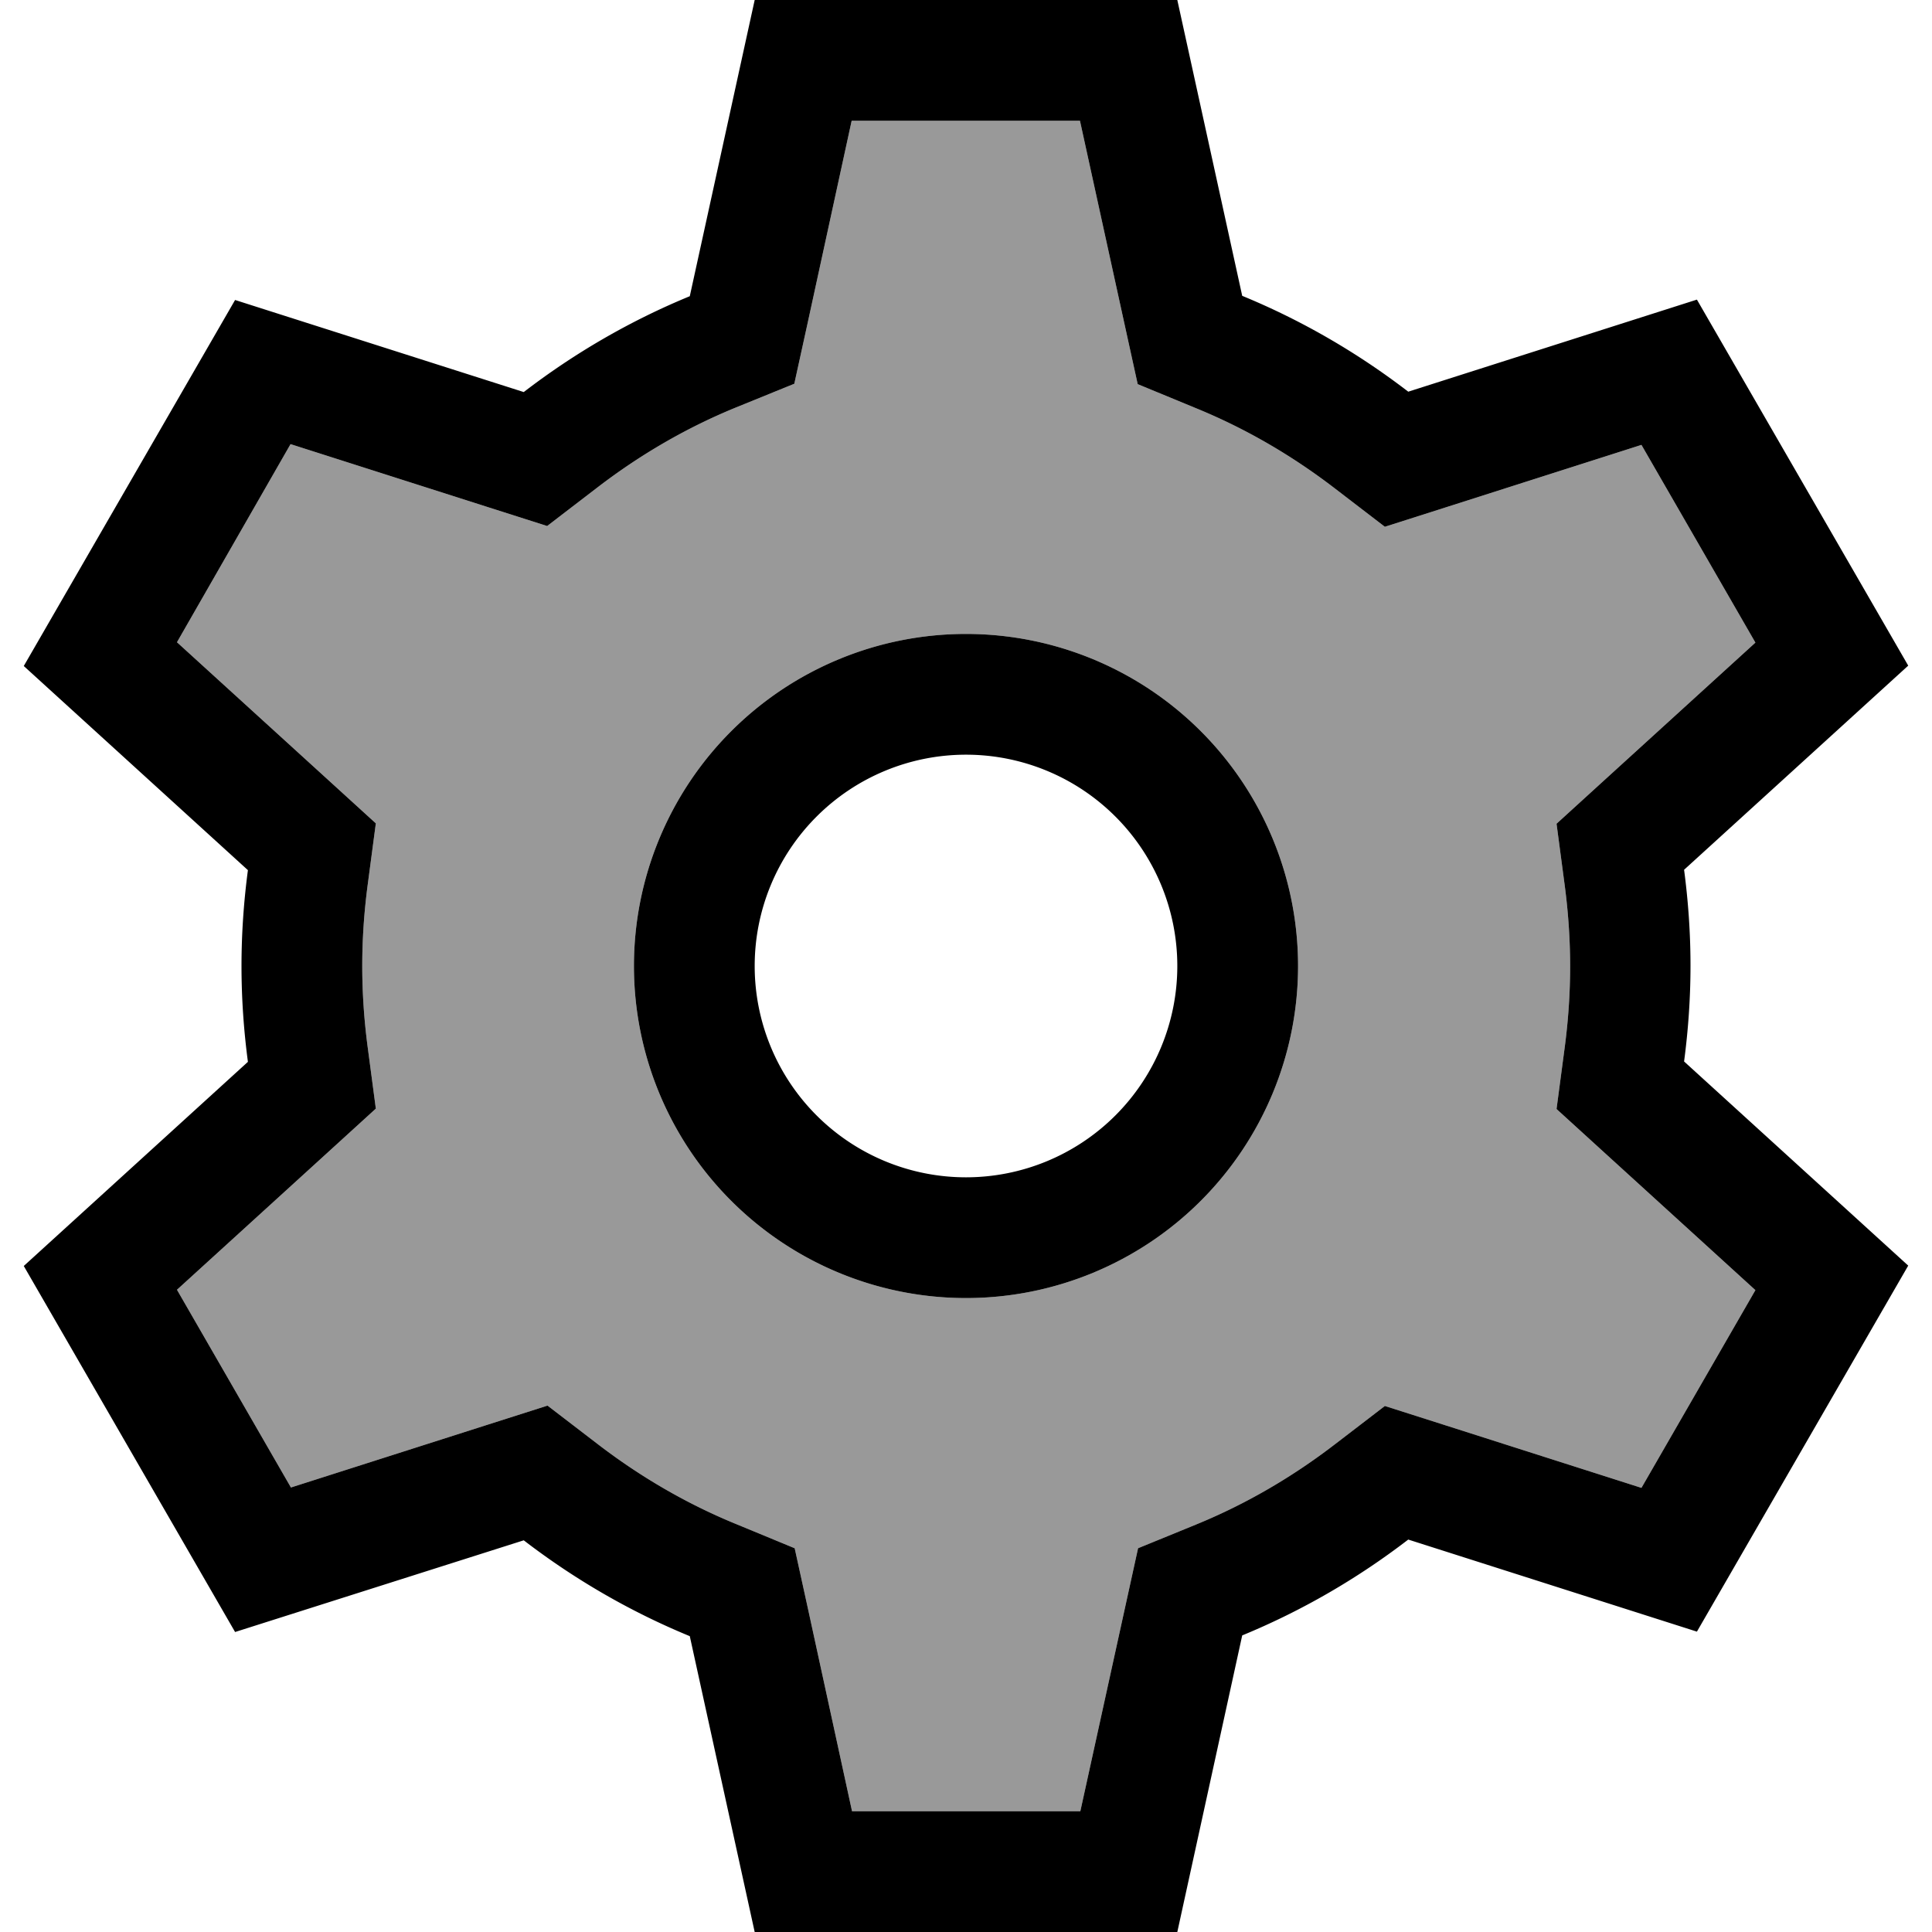
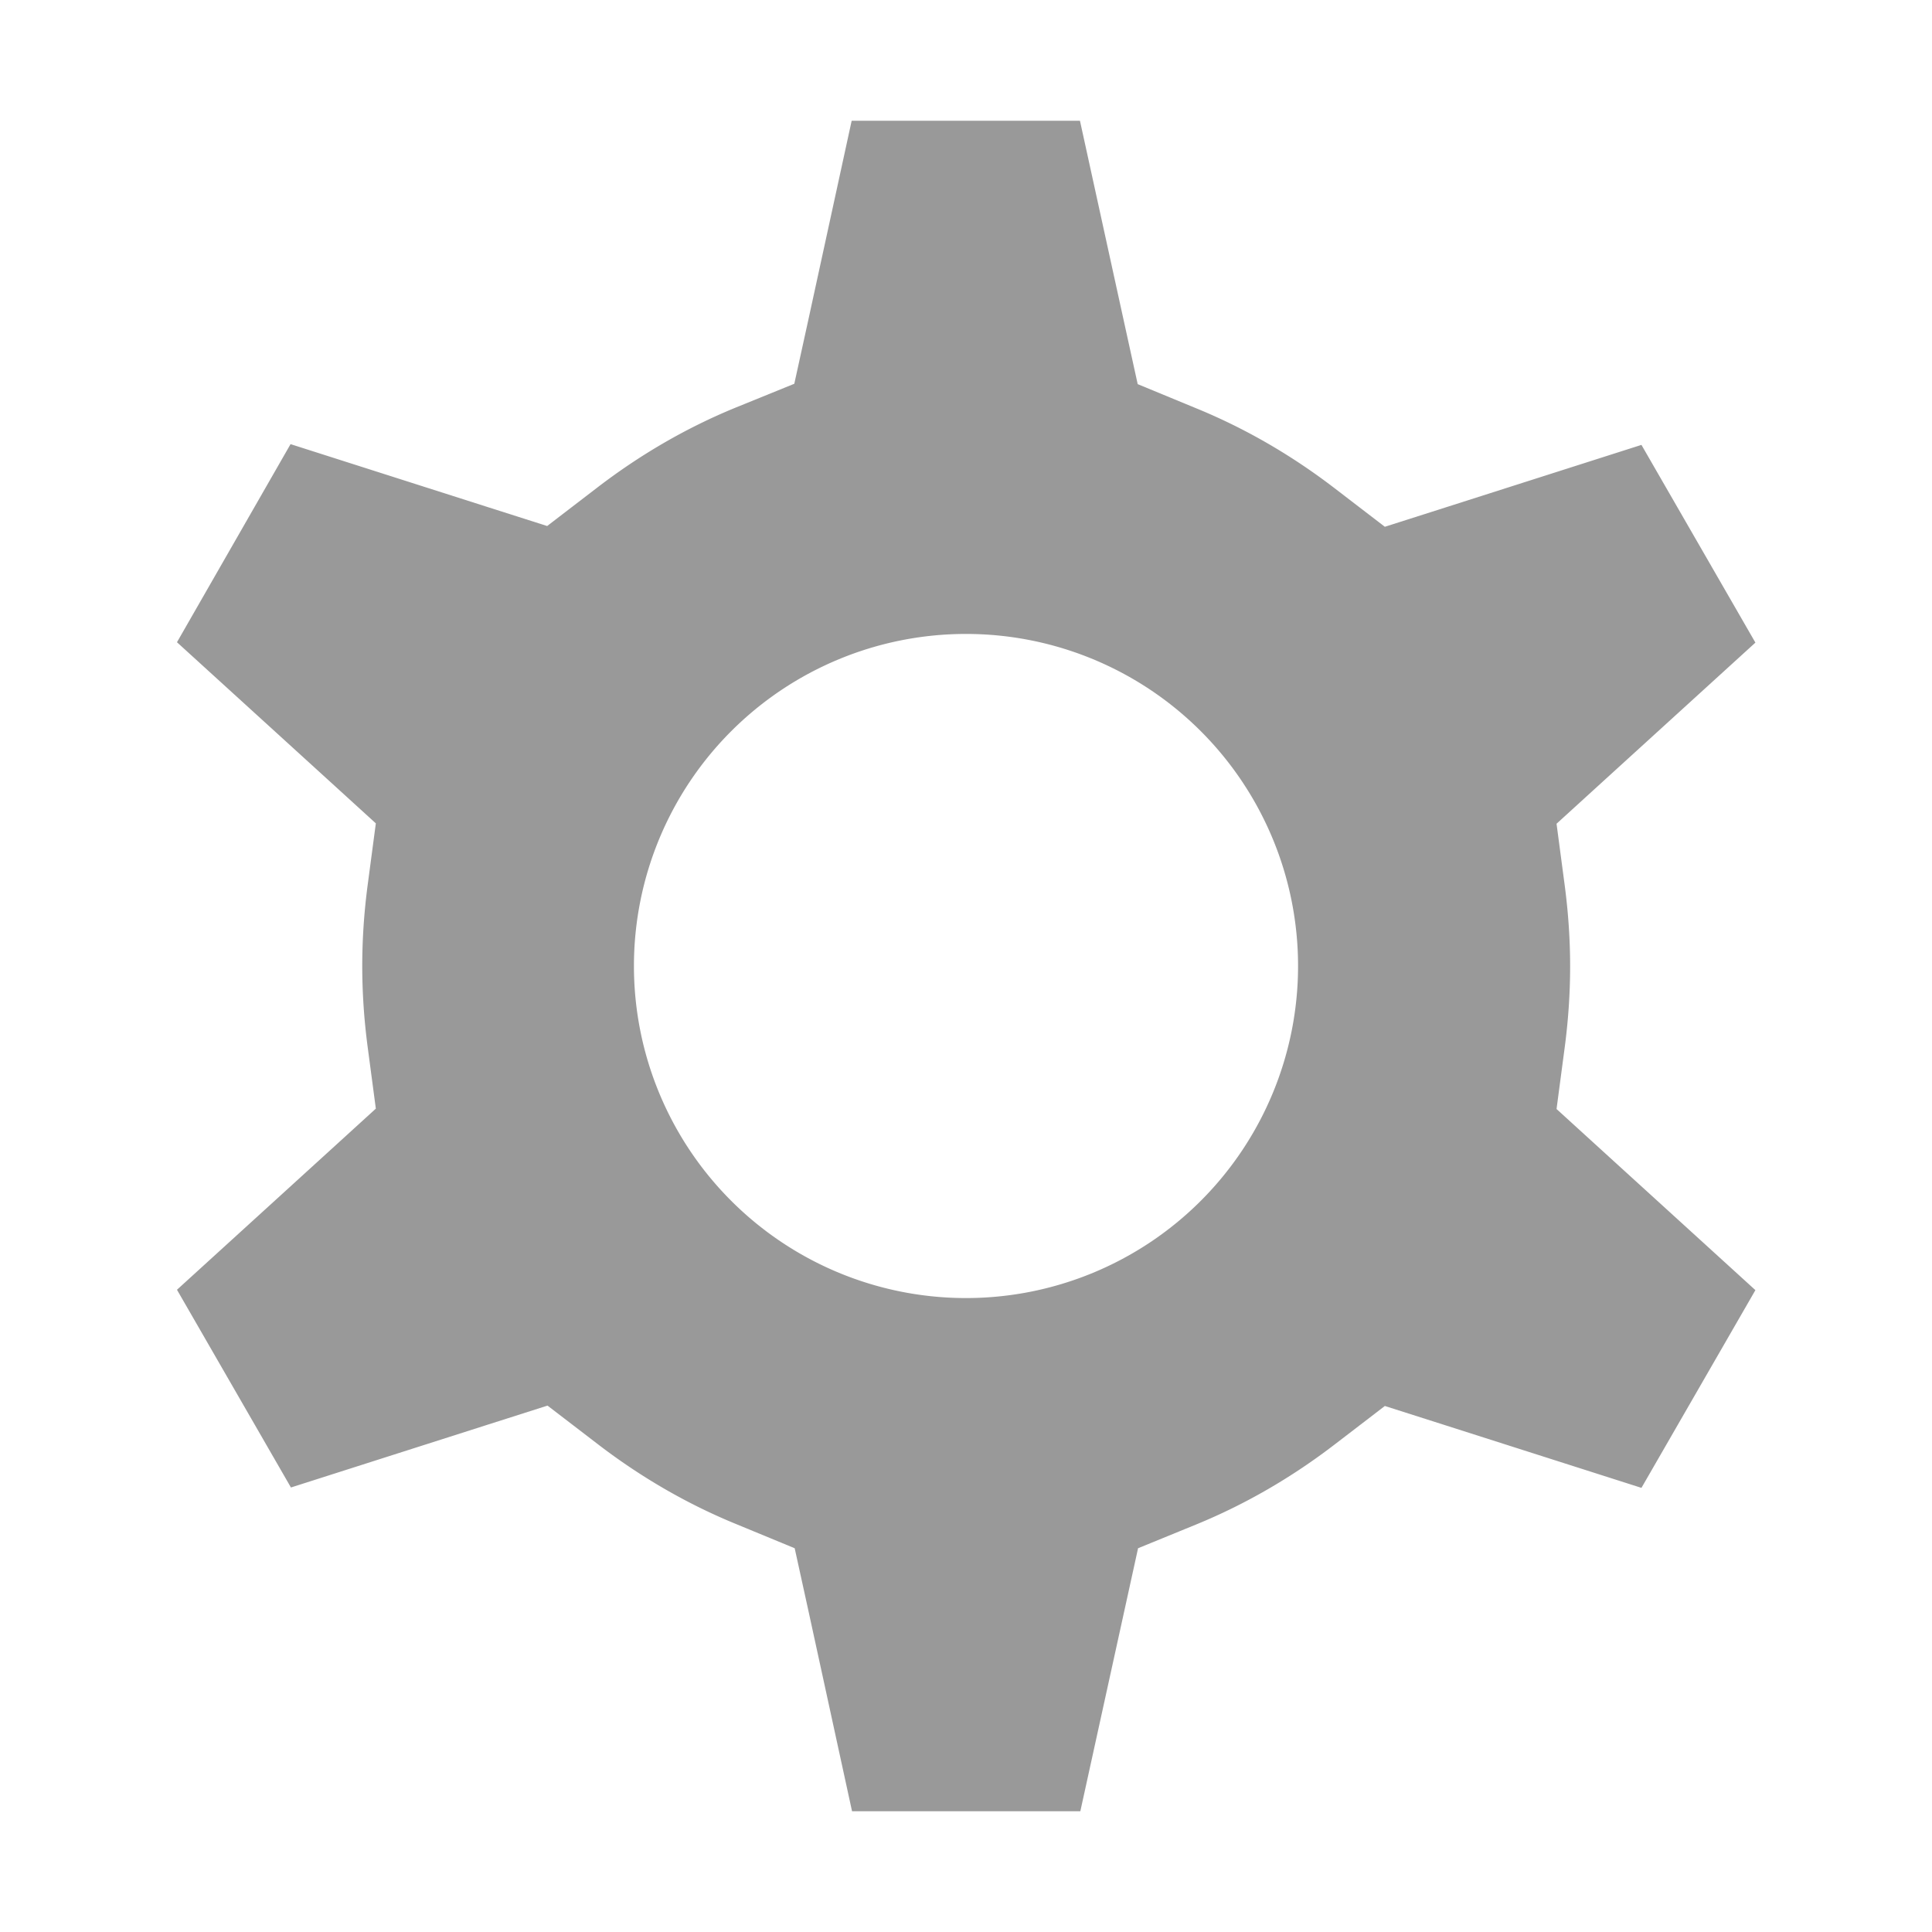
<svg xmlns="http://www.w3.org/2000/svg" viewBox="0 0 512 512">
  <defs>
    <style>.fa-secondary{opacity:.4}</style>
  </defs>
  <path class="fa-secondary" d="M46.9 170.2l40.3 36.7 12.4 11.3-2.2 16.6c-.9 6.9-1.4 14-1.4 21.2s.5 14.3 1.4 21.2l2.2 16.6L87.2 305.1 46.9 341.8l30.2 52.4 52-16.6 16-5.1 13.3 10.2c11.2 8.6 23.5 15.8 36.7 21.2l15.5 6.4 3.6 16.4L225.8 480l60.5 0 11.7-53.3 3.6-16.4L317 404c13.2-5.4 25.5-12.6 36.7-21.2l13.3-10.2 16 5.1 52 16.6 30.2-52.4-40.3-36.7-12.4-11.3 2.2-16.6c.9-6.9 1.4-14 1.4-21.2s-.5-14.3-1.4-21.2l-2.2-16.6 12.4-11.3 40.3-36.7-30.2-52.4-52 16.6-16 5.1-13.3-10.2c-11.2-8.6-23.5-15.8-36.7-21.2l-15.5-6.4-3.6-16.4L286.2 32l-60.5 0L214.1 85.3l-3.6 16.4L195 108c-13.2 5.4-25.5 12.6-36.7 21.2l-13.3 10.2-16-5.1-52-16.6L46.9 170.2zM344 256a88 88 0 1 1 -176 0 88 88 0 1 1 176 0z" />
-   <path class="fa-primary" d="M195 108c-13.2 5.4-25.5 12.6-36.7 21.2l-13.3 10.2-16-5.1-52-16.6L46.9 170.2l40.3 36.7 12.4 11.3-2.2 16.6c-.9 6.9-1.4 14-1.4 21.2s.5 14.3 1.4 21.2l2.2 16.6L87.2 305.1 46.9 341.8l30.2 52.4 52-16.6 16-5.1 13.3 10.2c11.2 8.6 23.5 15.8 36.7 21.2l15.5 6.4 3.6 16.4L225.8 480l60.5 0 11.7-53.3 3.6-16.4L317 404c13.2-5.4 25.5-12.6 36.7-21.2l13.3-10.2 16 5.1 52 16.6 30.2-52.4-40.3-36.7-12.4-11.3 2.2-16.6c.9-6.9 1.4-14 1.4-21.2s-.5-14.3-1.4-21.2l-2.2-16.6 12.4-11.3 40.3-36.7-30.2-52.4-52 16.6-16 5.1-13.3-10.2c-11.2-8.6-23.5-15.8-36.7-21.2l-15.5-6.4-3.6-16.4L286.2 32l-60.5 0L214.1 85.3l-3.6 16.4L195 108zM200 0L312 0l17.2 78.4c15.8 6.5 30.6 15.1 44 25.4l76.5-24.4 56 97-59.4 54.1c1.1 8.3 1.7 16.8 1.7 25.4s-.6 17.1-1.7 25.4l59.4 54.1-56 97-76.5-24.4c-13.4 10.3-28.2 18.9-44 25.4L312 512l-112 0-17.2-78.4c-15.8-6.5-30.6-15.1-44-25.4L62.3 432.5l-56-97 59.4-54.1C64.6 273.1 64 264.6 64 256s.6-17.1 1.7-25.4L6.3 176.5l56-97 76.5 24.4c13.4-10.3 28.2-18.9 44-25.4L200 0zM312 256a56 56 0 1 0 -112 0 56 56 0 1 0 112 0zm-144 0a88 88 0 1 1 176 0 88 88 0 1 1 -176 0z" />
</svg>